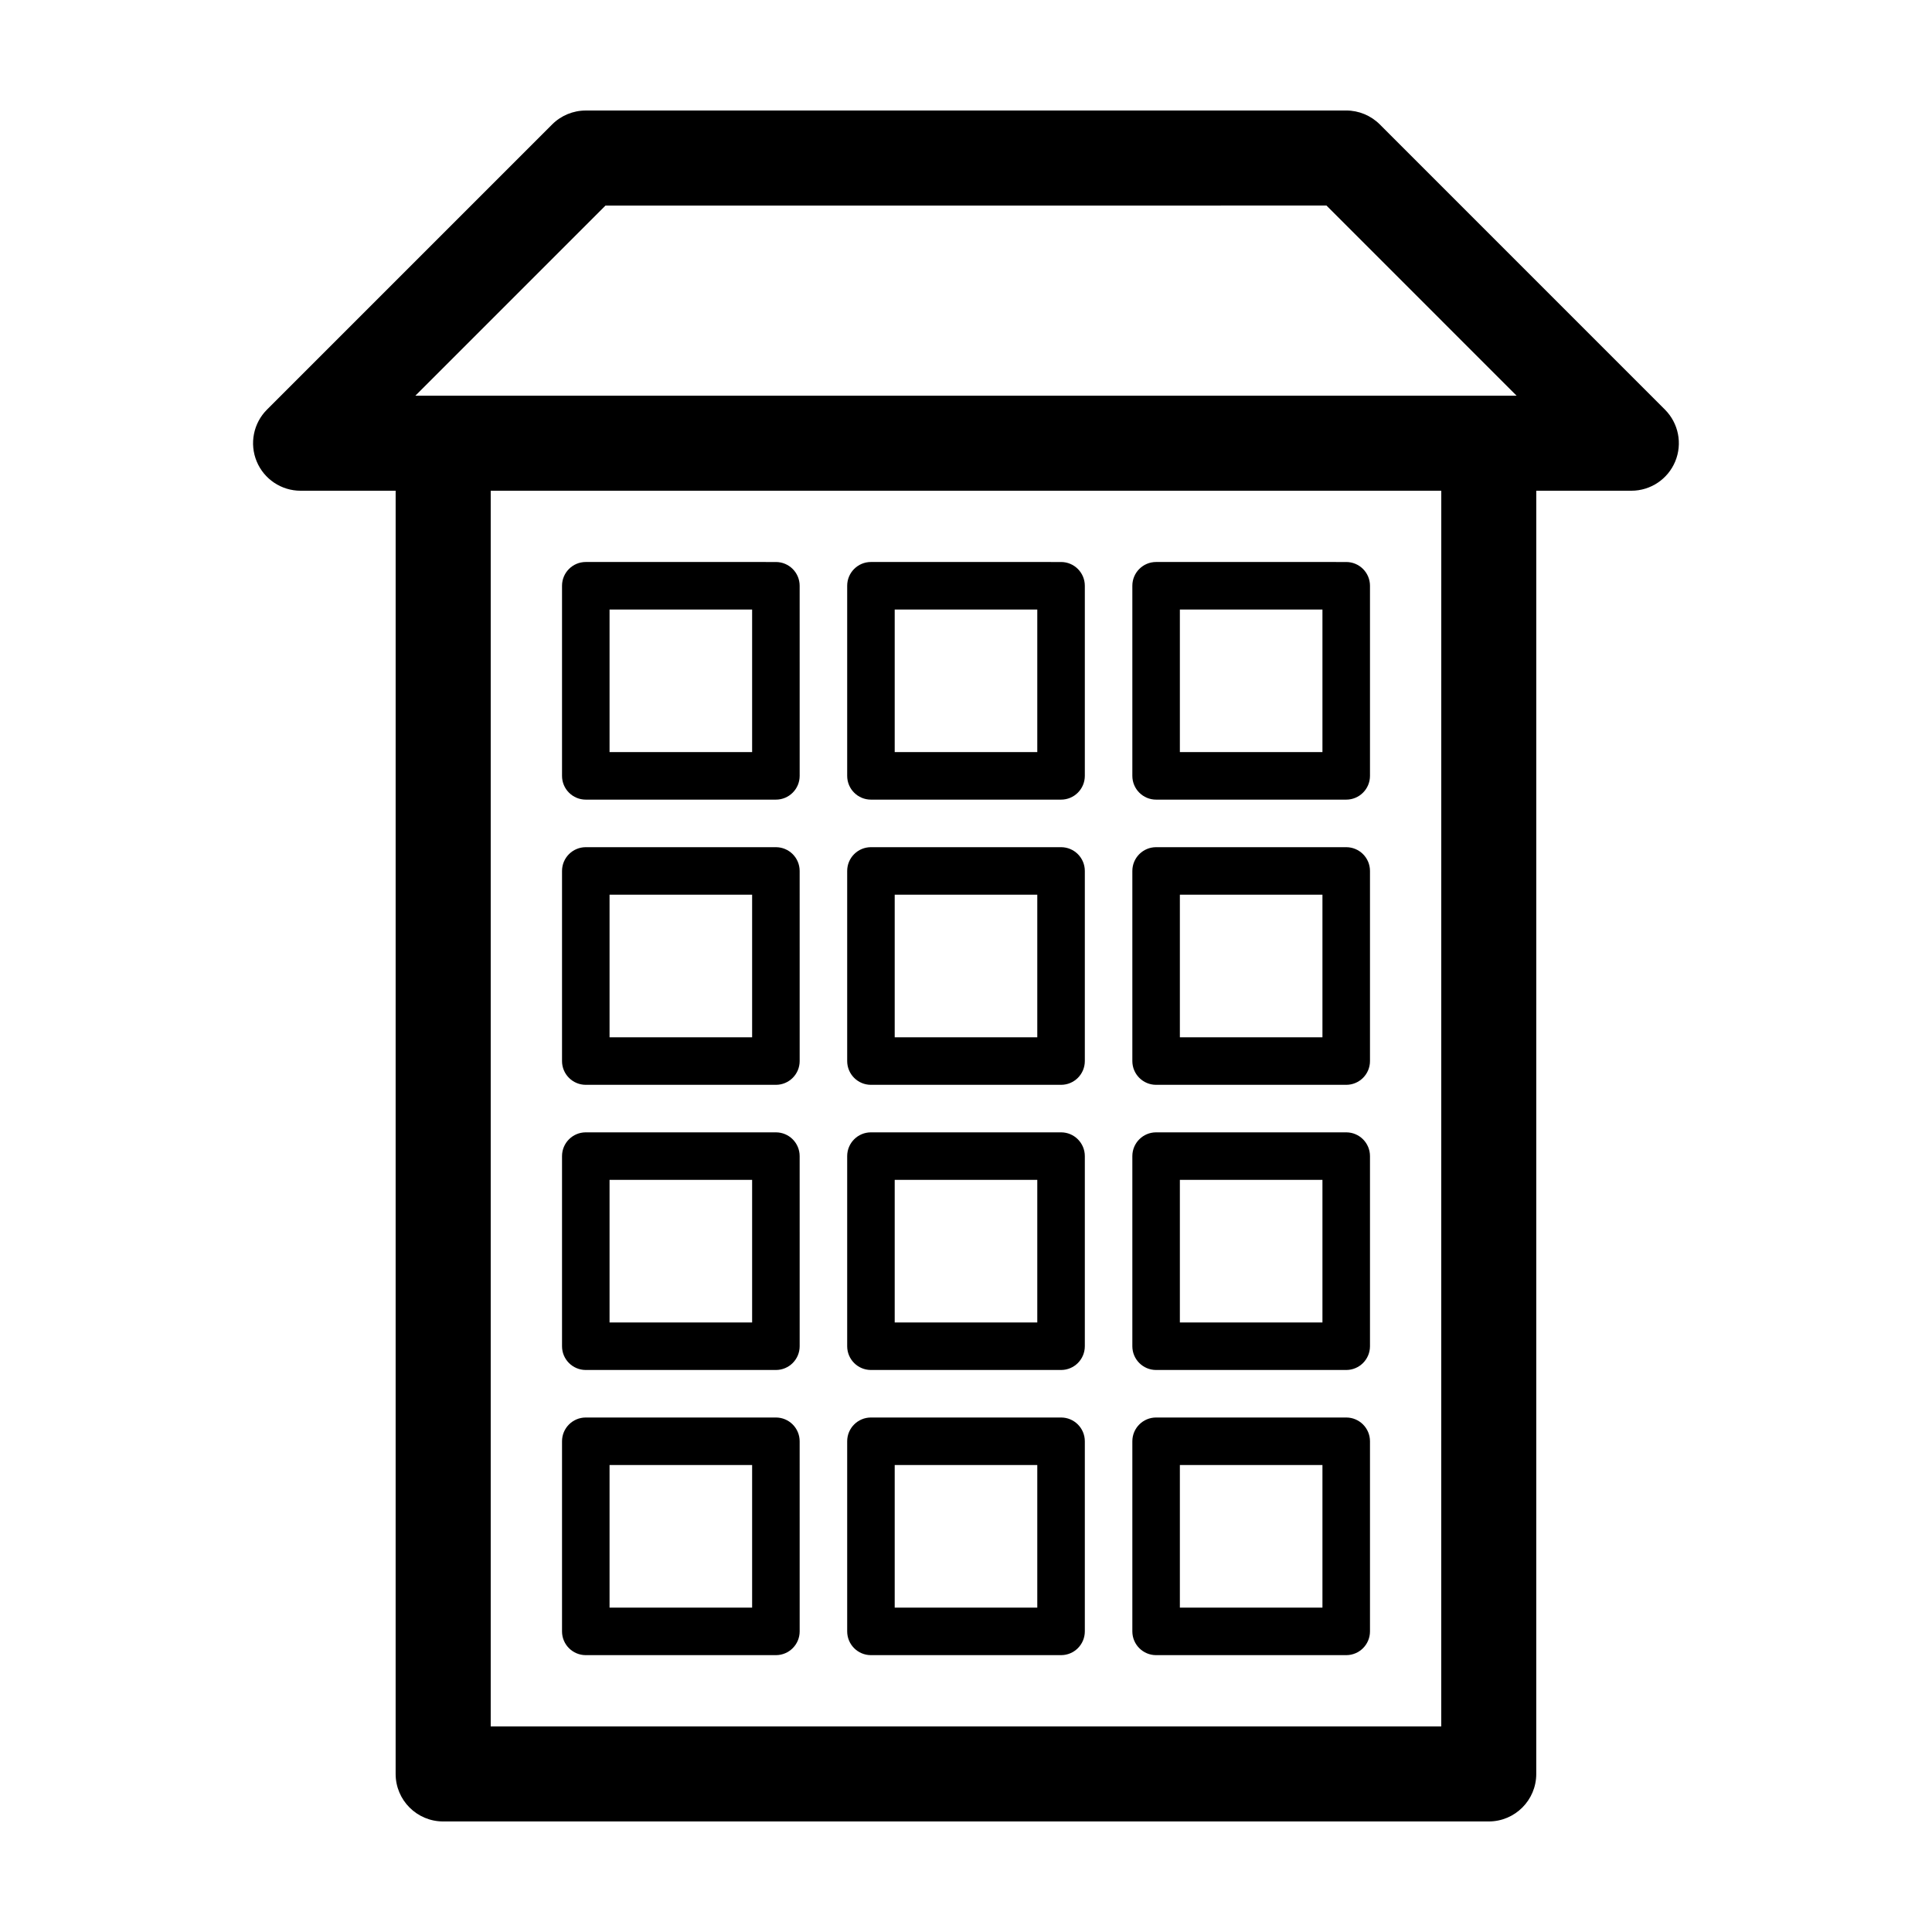
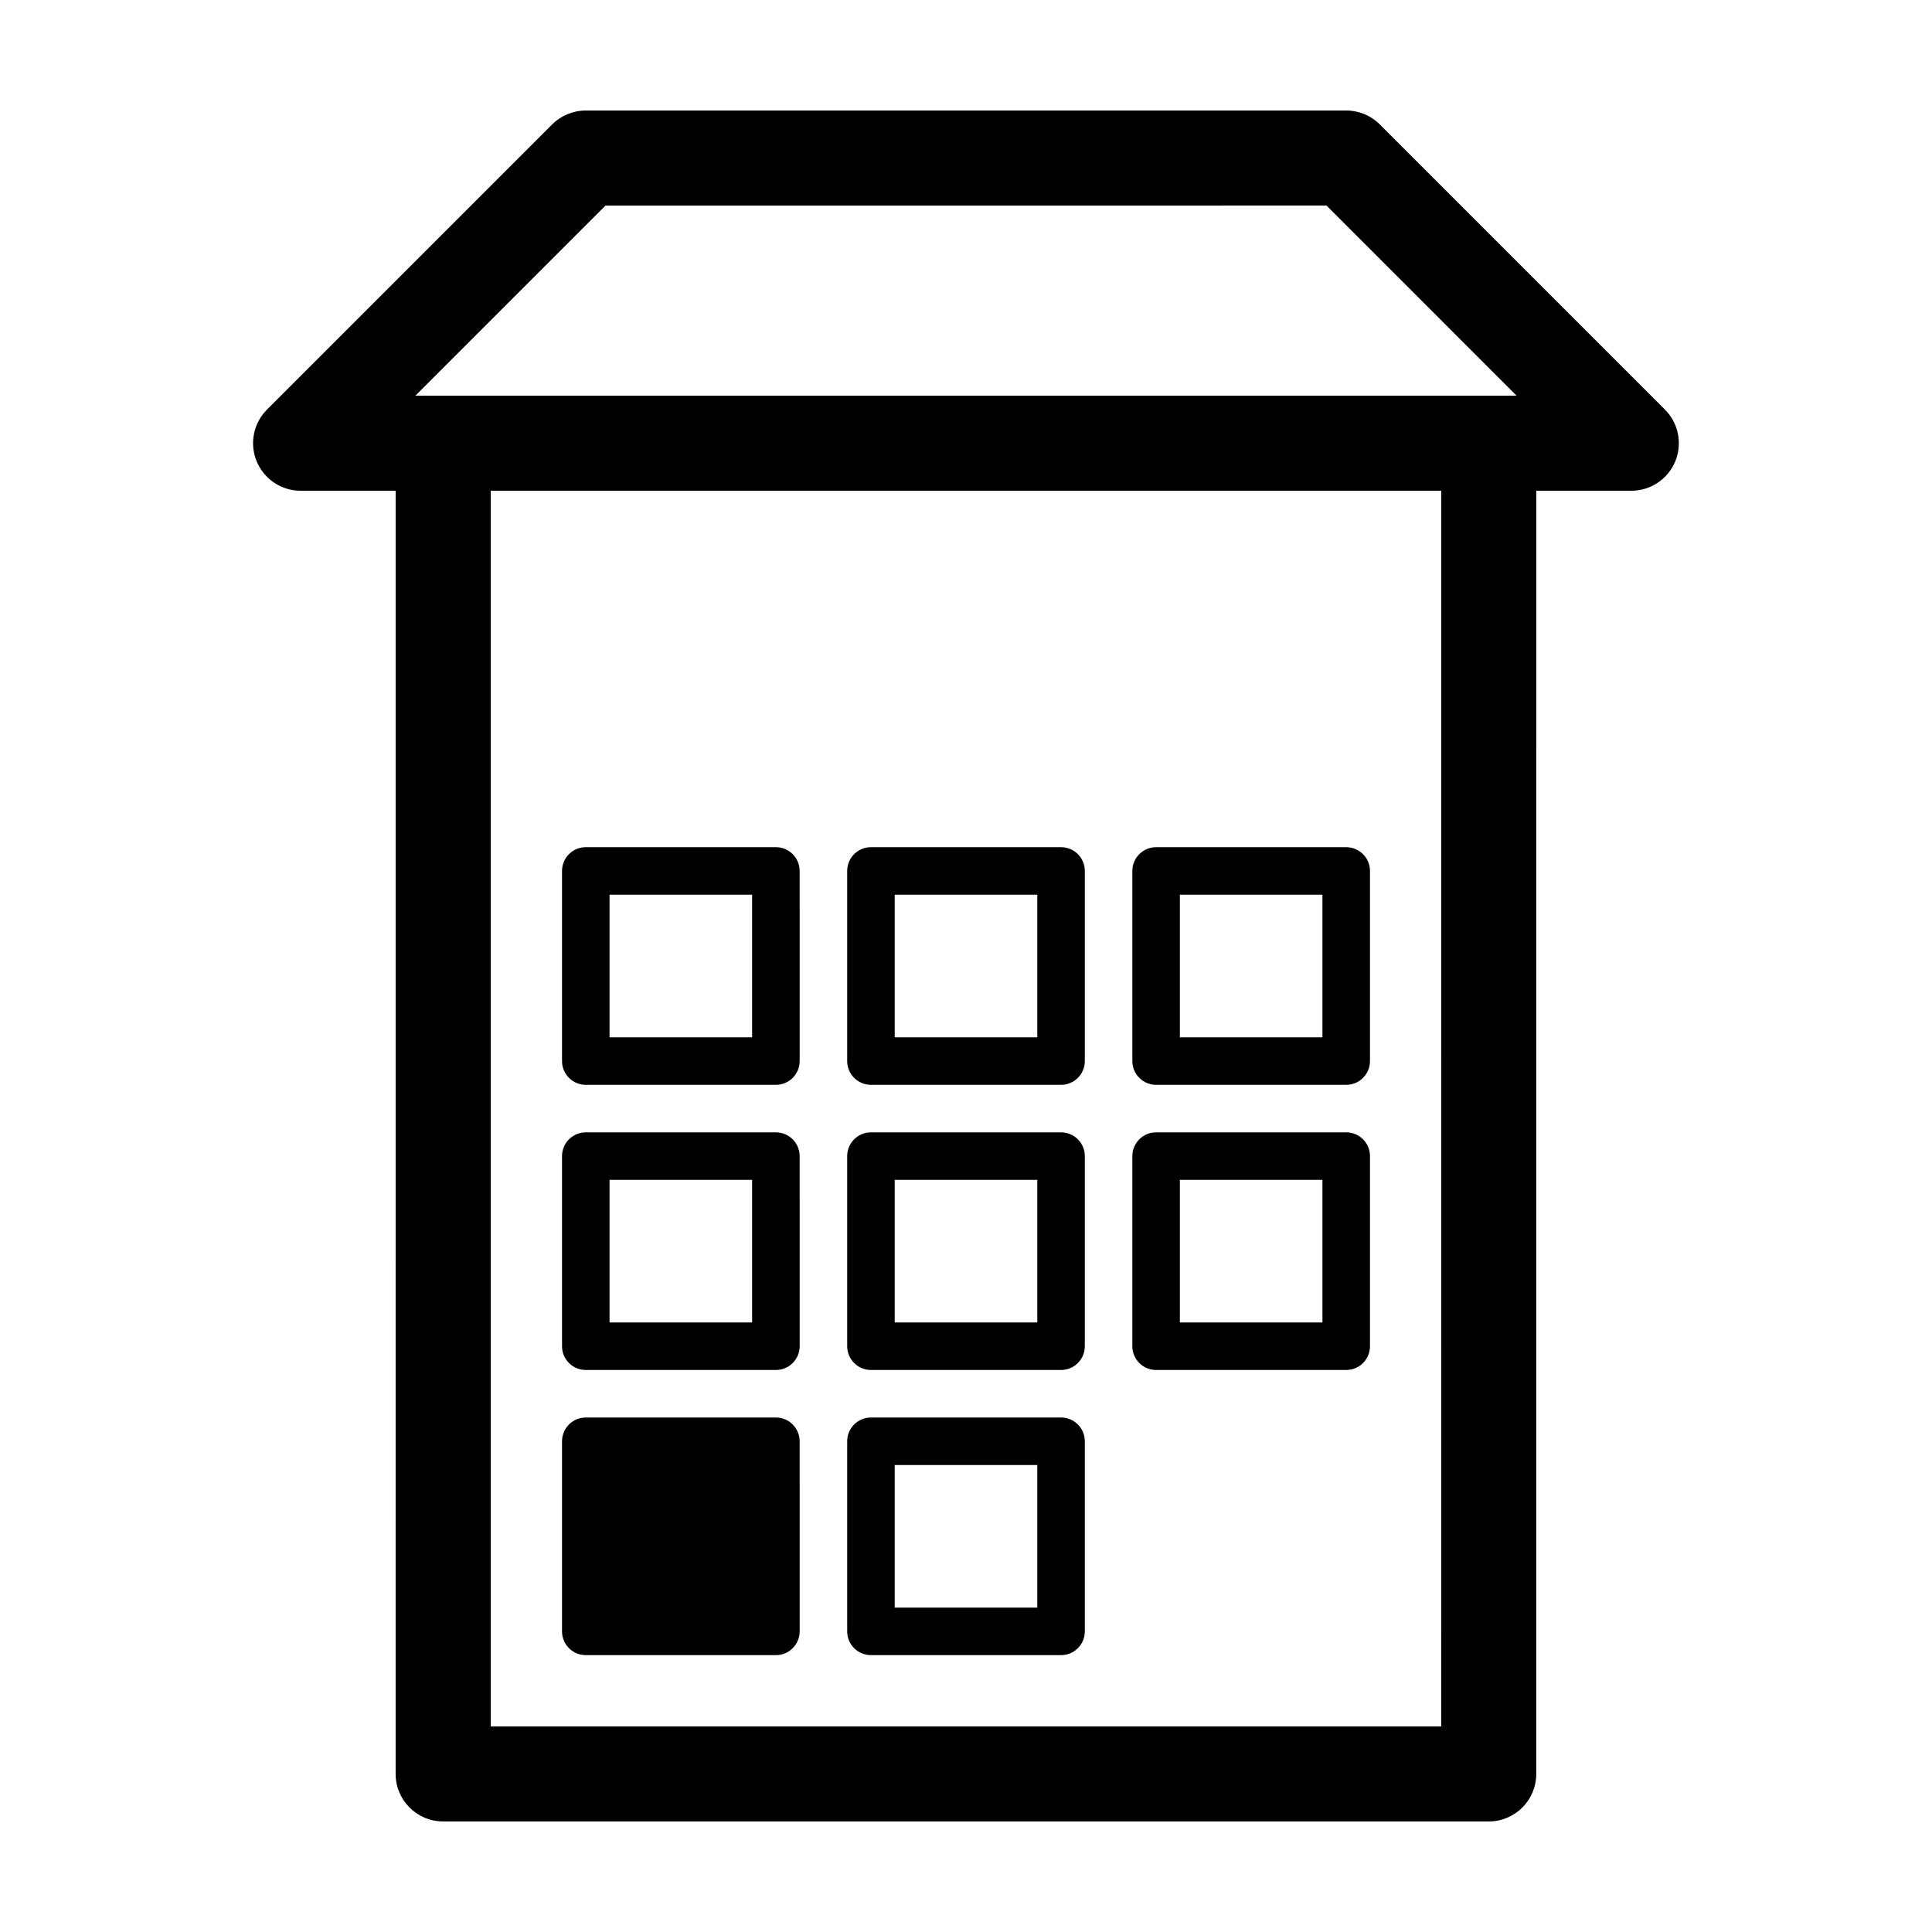
<svg xmlns="http://www.w3.org/2000/svg" fill="#000000" width="800px" height="800px" version="1.1" viewBox="144 144 512 512">
  <g>
    <path d="m509.66 176.97c-2.363-2.359-5.57-3.688-8.91-3.688l-201.52 0.008c-3.34 0-6.543 1.328-8.906 3.688l-75.57 75.57c-3.602 3.602-4.68 9.02-2.731 13.73 1.949 4.707 6.539 7.773 11.637 7.773h25.191l-0.004 340.06c0 6.957 5.637 12.594 12.594 12.594h277.09c6.957 0 12.594-5.637 12.594-12.594l0.004-340.06h25.191c5.094 0 9.688-3.066 11.637-7.773 1.949-4.711 0.871-10.125-2.731-13.73zm16.285 424.55h-251.9v-327.47h251.91zm12.598-352.66h-284.47l50.383-50.383 191.07-0.008 50.387 50.391z" />
    <path d="m299.24 431.49h50.383c3.477 0 6.297-2.82 6.297-6.297l-0.004-50.383c0-3.477-2.82-6.297-6.297-6.297h-50.379c-3.477 0-6.297 2.82-6.297 6.297v50.383c-0.004 3.473 2.82 6.297 6.297 6.297zm6.297-50.383h37.785v37.785h-37.785z" />
    <path d="m374.81 431.49h50.383c3.477 0 6.297-2.82 6.297-6.297v-50.383c0-3.477-2.82-6.297-6.297-6.297h-50.383c-3.477 0-6.297 2.82-6.297 6.297v50.383c0 3.473 2.82 6.297 6.297 6.297zm6.297-50.383h37.785v37.785h-37.785z" />
    <path d="m450.38 431.49h50.383c3.477 0 6.297-2.82 6.297-6.297v-50.383c0-3.477-2.82-6.297-6.297-6.297h-50.383c-3.477 0-6.297 2.82-6.297 6.297v50.383c0 3.473 2.82 6.297 6.297 6.297zm6.297-50.383h37.785v37.785h-37.785z" />
-     <path d="m299.24 355.91h50.383c3.477 0 6.297-2.82 6.297-6.297l-0.004-50.379c0-3.477-2.82-6.297-6.297-6.297l-50.379-0.004c-3.477 0-6.297 2.82-6.297 6.297v50.383c-0.004 3.477 2.82 6.297 6.297 6.297zm6.297-50.379h37.785v37.785h-37.785z" />
-     <path d="m374.81 355.91h50.383c3.477 0 6.297-2.82 6.297-6.297v-50.379c0-3.477-2.82-6.297-6.297-6.297l-50.383-0.004c-3.477 0-6.297 2.82-6.297 6.297v50.383c0 3.477 2.82 6.297 6.297 6.297zm6.297-50.379h37.785v37.785h-37.785z" />
-     <path d="m450.38 355.91h50.383c3.477 0 6.297-2.82 6.297-6.297v-50.379c0-3.477-2.82-6.297-6.297-6.297l-50.383-0.004c-3.477 0-6.297 2.82-6.297 6.297v50.383c0 3.477 2.82 6.297 6.297 6.297zm6.297-50.379h37.785v37.785h-37.785z" />
-     <path d="m299.24 582.63h50.383c3.477 0 6.297-2.82 6.297-6.297l-0.004-50.383c0-3.477-2.82-6.297-6.297-6.297h-50.379c-3.477 0-6.297 2.82-6.297 6.297v50.383c-0.004 3.477 2.82 6.297 6.297 6.297zm6.297-50.379h37.785v37.785h-37.785z" />
+     <path d="m299.24 582.63h50.383c3.477 0 6.297-2.82 6.297-6.297l-0.004-50.383c0-3.477-2.82-6.297-6.297-6.297h-50.379c-3.477 0-6.297 2.82-6.297 6.297v50.383c-0.004 3.477 2.82 6.297 6.297 6.297zm6.297-50.379h37.785h-37.785z" />
    <path d="m374.81 582.63h50.383c3.477 0 6.297-2.82 6.297-6.297v-50.383c0-3.477-2.82-6.297-6.297-6.297h-50.383c-3.477 0-6.297 2.82-6.297 6.297v50.383c0 3.477 2.82 6.297 6.297 6.297zm6.297-50.379h37.785v37.785h-37.785z" />
-     <path d="m450.38 582.63h50.383c3.477 0 6.297-2.82 6.297-6.297v-50.383c0-3.477-2.82-6.297-6.297-6.297h-50.383c-3.477 0-6.297 2.82-6.297 6.297v50.383c0 3.477 2.82 6.297 6.297 6.297zm6.297-50.379h37.785v37.785h-37.785z" />
    <path d="m299.24 507.06h50.383c3.477 0 6.297-2.82 6.297-6.297l-0.004-50.383c0-3.477-2.82-6.297-6.297-6.297h-50.379c-3.477 0-6.297 2.82-6.297 6.297v50.383c-0.004 3.477 2.82 6.297 6.297 6.297zm6.297-50.383h37.785v37.785h-37.785z" />
    <path d="m374.81 507.06h50.383c3.477 0 6.297-2.82 6.297-6.297v-50.383c0-3.477-2.82-6.297-6.297-6.297h-50.383c-3.477 0-6.297 2.82-6.297 6.297v50.383c0 3.477 2.82 6.297 6.297 6.297zm6.297-50.383h37.785v37.785h-37.785z" />
    <path d="m450.38 507.06h50.383c3.477 0 6.297-2.82 6.297-6.297v-50.383c0-3.477-2.82-6.297-6.297-6.297h-50.383c-3.477 0-6.297 2.82-6.297 6.297v50.383c0 3.477 2.82 6.297 6.297 6.297zm6.297-50.383h37.785v37.785h-37.785z" />
  </g>
</svg>